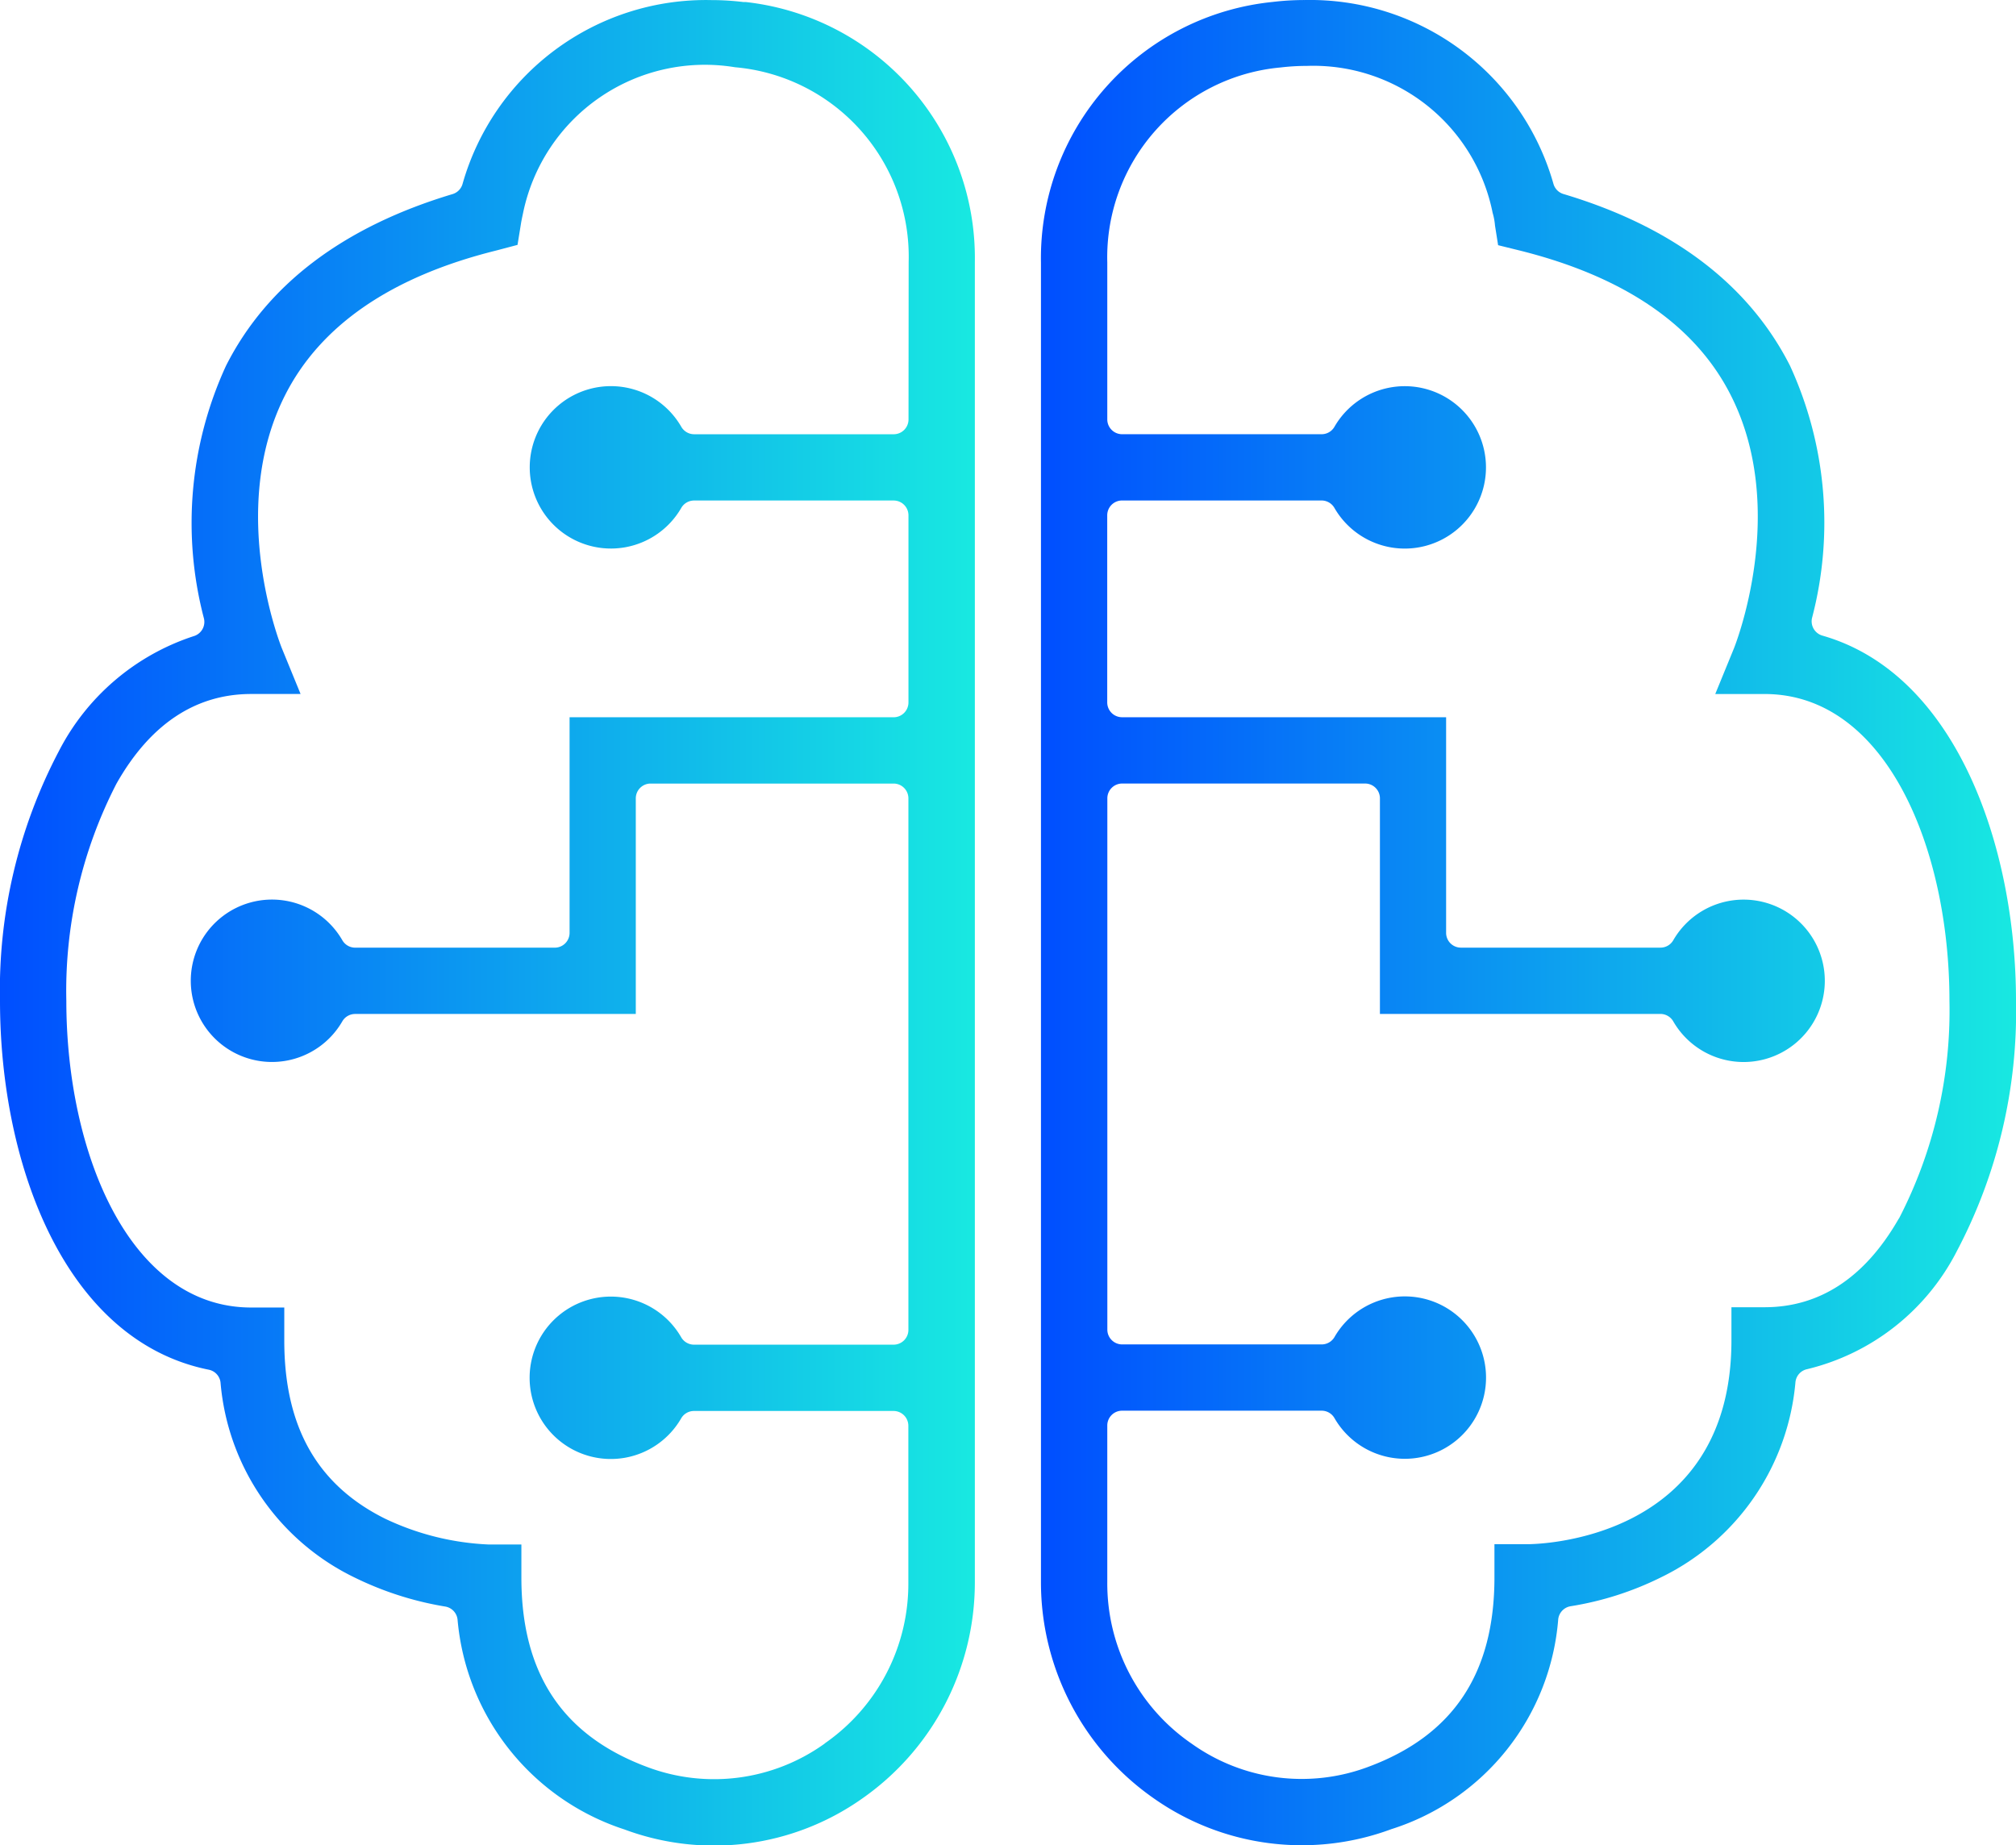
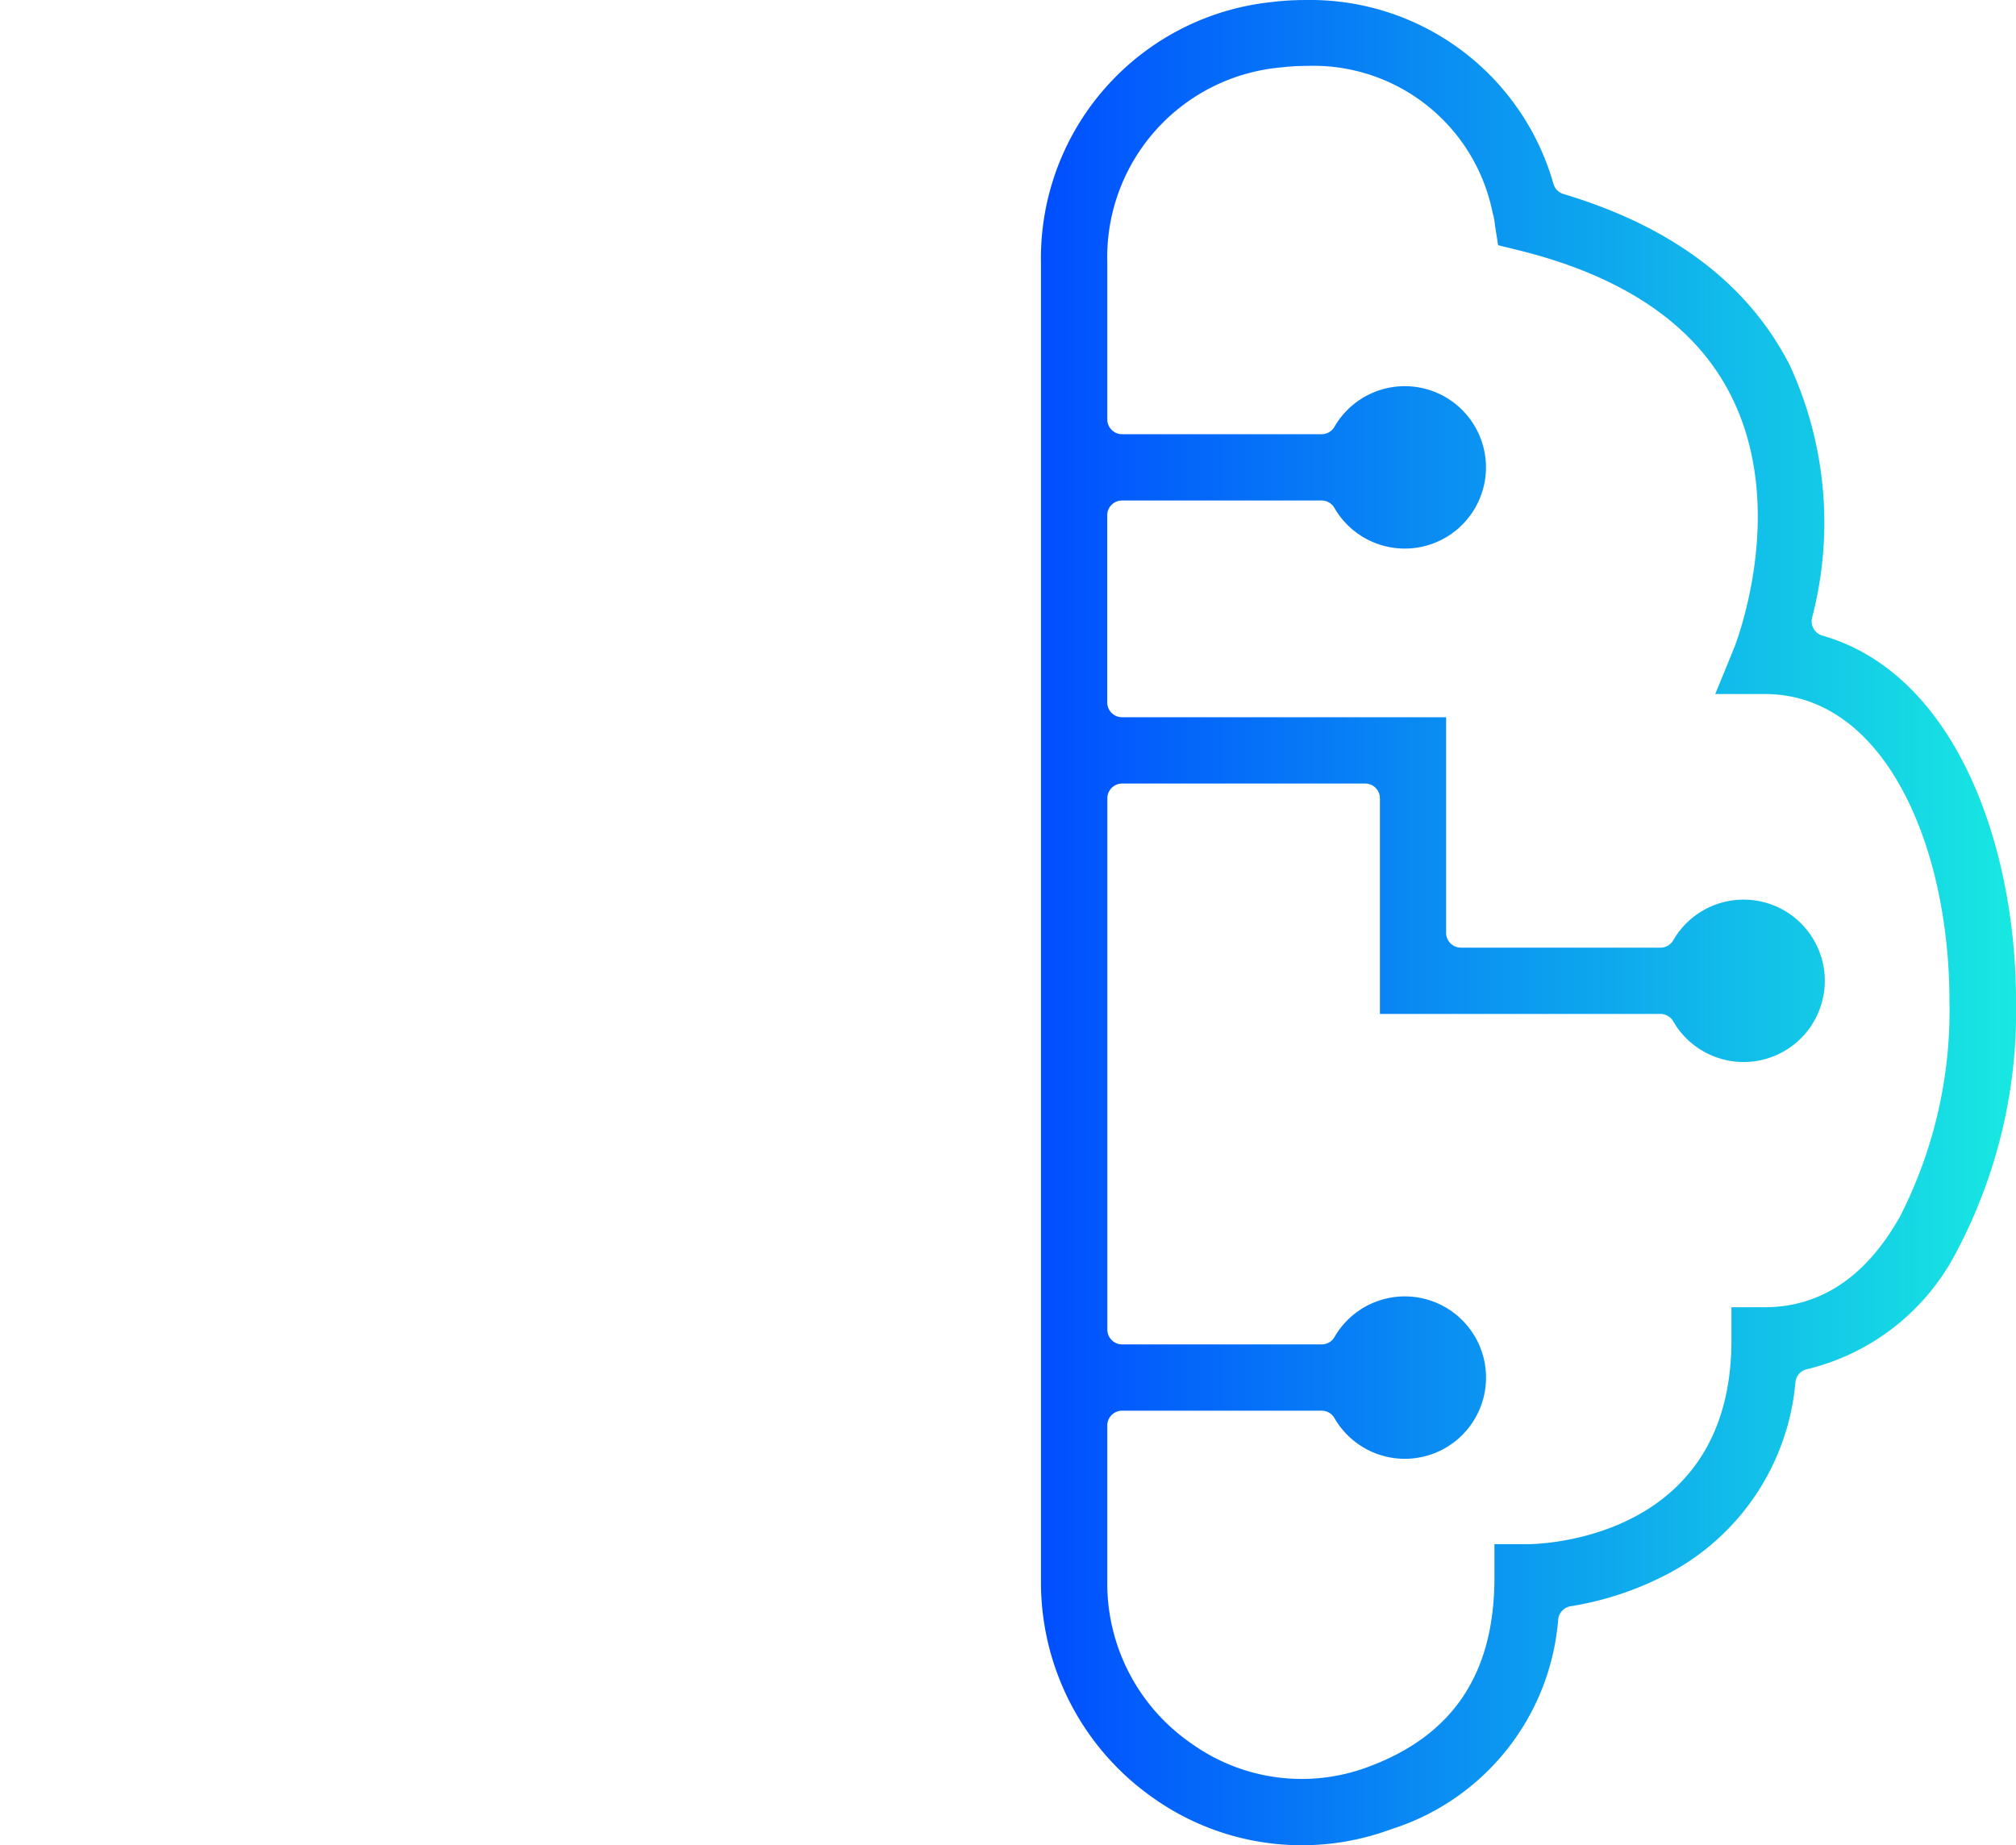
<svg xmlns="http://www.w3.org/2000/svg" width="72" height="65.904" viewBox="0 0 72 65.904">
  <defs>
    <linearGradient id="linear-gradient" y1="0.5" x2="1" y2="0.5" gradientUnits="objectBoundingBox">
      <stop offset="0" stop-color="#004eff" />
      <stop offset="1" stop-color="#18e9e1" />
    </linearGradient>
  </defs>
  <g id="Services_Dig.Ops_BPS_Ins._Ops_AI_enabled_solutions_blue_gradient" data-name="Services_Dig.Ops_BPS_Ins. Ops_AI enabled solutions_blue gradient" transform="translate(-7632 -651.048)">
-     <path id="Path_1013" data-name="Path 1013" d="M7658.628,651.12a.5.5,0,0,1-.085,0,9.513,9.513,0,0,0-1.14-.069,9.036,9.036,0,0,0-8.885,6.572.528.528,0,0,1-.355.357c-3.905,1.172-6.627,3.235-8.091,6.131a13.427,13.427,0,0,0-.787,9.03.53.53,0,0,1-.367.627,8.324,8.324,0,0,0-4.812,4.1,18.323,18.323,0,0,0-2.106,8.93c0,5.808,2.305,12.132,7.455,13.169a.527.527,0,0,1,.421.457,8.533,8.533,0,0,0,4.8,6.971,11.627,11.627,0,0,0,3.225,1.031.529.529,0,0,1,.44.462,8.679,8.679,0,0,0,5.963,7.5,9.173,9.173,0,0,0,8.472-1.093,9.411,9.411,0,0,0,4.04-7.721V660.417A9.2,9.2,0,0,0,7658.628,651.12Zm5.819,14.907a.529.529,0,0,1-.529.53h-7.127a.531.531,0,0,1-.458-.264,2.9,2.9,0,1,0,0,2.892.529.529,0,0,1,.456-.261h7.127a.529.529,0,0,1,.529.529v6.682a.53.53,0,0,1-.529.53h-11.574v7.7a.529.529,0,0,1-.529.529h-7.128a.53.53,0,0,1-.458-.264,2.9,2.9,0,1,0,0,2.893.529.529,0,0,1,.456-.261h10.024v-7.7a.529.529,0,0,1,.529-.529h8.678a.529.529,0,0,1,.529.529v18.982a.529.529,0,0,1-.529.529h-7.127a.53.53,0,0,1-.458-.263,2.9,2.9,0,1,0,0,2.892.529.529,0,0,1,.456-.261h7.127a.529.529,0,0,1,.529.529v5.594a6.938,6.938,0,0,1-2.963,5.734.632.632,0,0,1-.057.045,6.773,6.773,0,0,1-6.3.816c-3.028-1.125-4.5-3.338-4.5-6.767v-1.183h-1.184a9.545,9.545,0,0,1-3.7-.929c-2.413-1.206-3.584-3.283-3.584-6.351v-1.183h-1.184c-4.335,0-6.6-5.511-6.6-10.954a16.145,16.145,0,0,1,1.792-7.758c1.2-2.12,2.823-3.2,4.81-3.2h1.764l-.669-1.634c-.02-.049-1.973-4.909.112-9.031,1.265-2.505,3.805-4.246,7.549-5.175l.756-.2.125-.771c0-.009.029-.165.073-.366a6.63,6.63,0,0,1,7.571-5.207,6.791,6.791,0,0,1,6.2,6.959Z" fill="url(#linear-gradient)" />
    <path id="Path_1014" data-name="Path 1014" d="M7701.894,695.72a18.322,18.322,0,0,0,2.106-8.929c0-5.508-2.138-11.676-6.914-13.042a.531.531,0,0,1-.371-.628,13.418,13.418,0,0,0-.787-9.013c-1.473-2.9-4.194-4.967-8.091-6.131a.528.528,0,0,1-.355-.357,9.037,9.037,0,0,0-8.887-6.571,9.469,9.469,0,0,0-1.138.068,9.2,9.2,0,0,0-8.28,9.308v47.138a9.408,9.408,0,0,0,4.039,7.72,9.183,9.183,0,0,0,8.474,1.094,8.573,8.573,0,0,0,5.961-7.5.532.532,0,0,1,.441-.462,11.206,11.206,0,0,0,3.223-1.029,8.581,8.581,0,0,0,4.809-6.982.528.528,0,0,1,.417-.456A8.154,8.154,0,0,0,7701.894,695.72Zm-2.1-1.115c-1.2,2.078-2.808,3.131-4.773,3.131h-1.184v1.183c0,7.2-6.983,7.28-7.28,7.28h-1.184v1.184c0,3.428-1.471,5.641-4.5,6.766a6.76,6.76,0,0,1-6.3-.816,6.939,6.939,0,0,1-3.027-5.779V701.96a.529.529,0,0,1,.529-.529h7.126a.527.527,0,0,1,.458.264,2.9,2.9,0,1,0,0-2.892.529.529,0,0,1-.456.261h-7.126a.529.529,0,0,1-.529-.53V679.561a.529.529,0,0,1,.529-.529h8.676a.529.529,0,0,1,.53.529v7.7H7691.3a.529.529,0,0,1,.458.263,2.9,2.9,0,1,0,0-2.892.527.527,0,0,1-.456.261h-7.126a.528.528,0,0,1-.529-.529v-7.7h-11.574a.529.529,0,0,1-.529-.53v-6.682a.529.529,0,0,1,.529-.529h7.126a.53.53,0,0,1,.458.264,2.9,2.9,0,1,0,0-2.893.528.528,0,0,1-.456.262h-7.126a.529.529,0,0,1-.529-.53v-5.61a6.806,6.806,0,0,1,6.194-6.959,7.843,7.843,0,0,1,.93-.055,6.53,6.53,0,0,1,6.639,5.251,2.192,2.192,0,0,1,.084.452l.111.7.77.19c3.736.931,6.269,2.666,7.534,5.157,2.1,4.12.139,9,.12,9.049l-.669,1.634h1.764c4.334,0,6.6,5.511,6.6,10.954a16.175,16.175,0,0,1-1.791,7.757A.572.572,0,0,1,7699.795,694.6Z" fill="url(#linear-gradient)" />
  </g>
</svg>